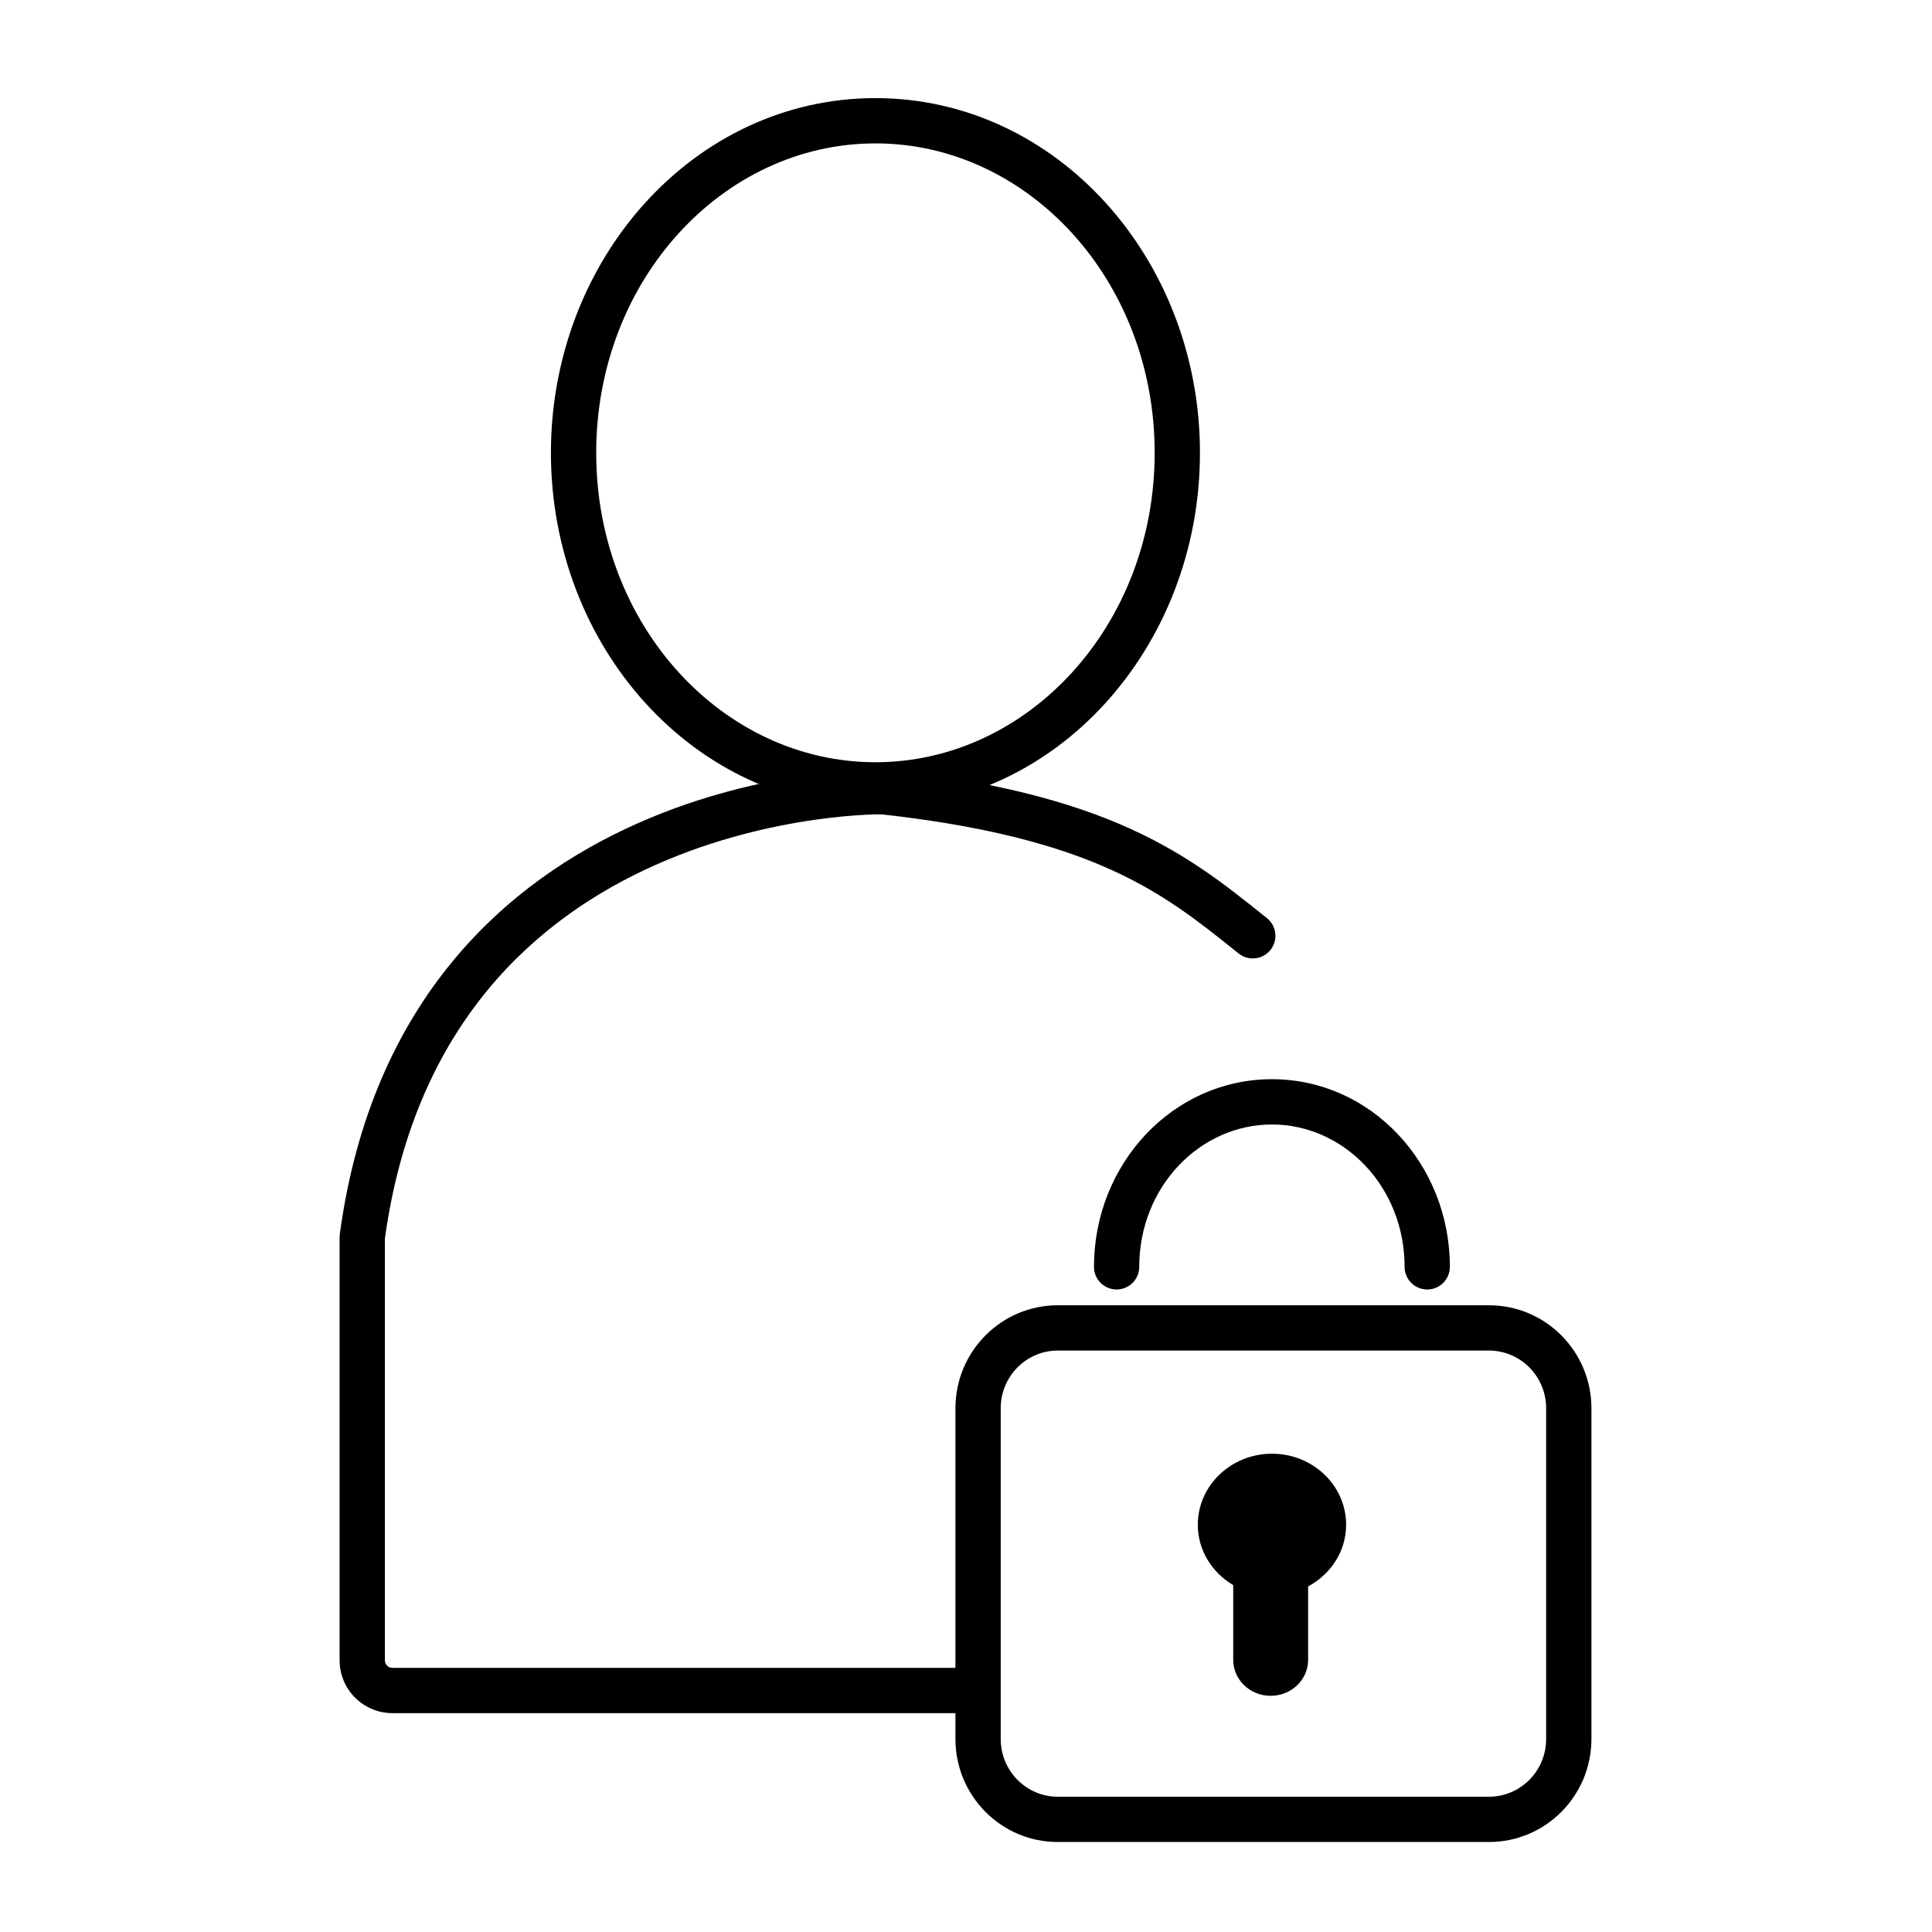
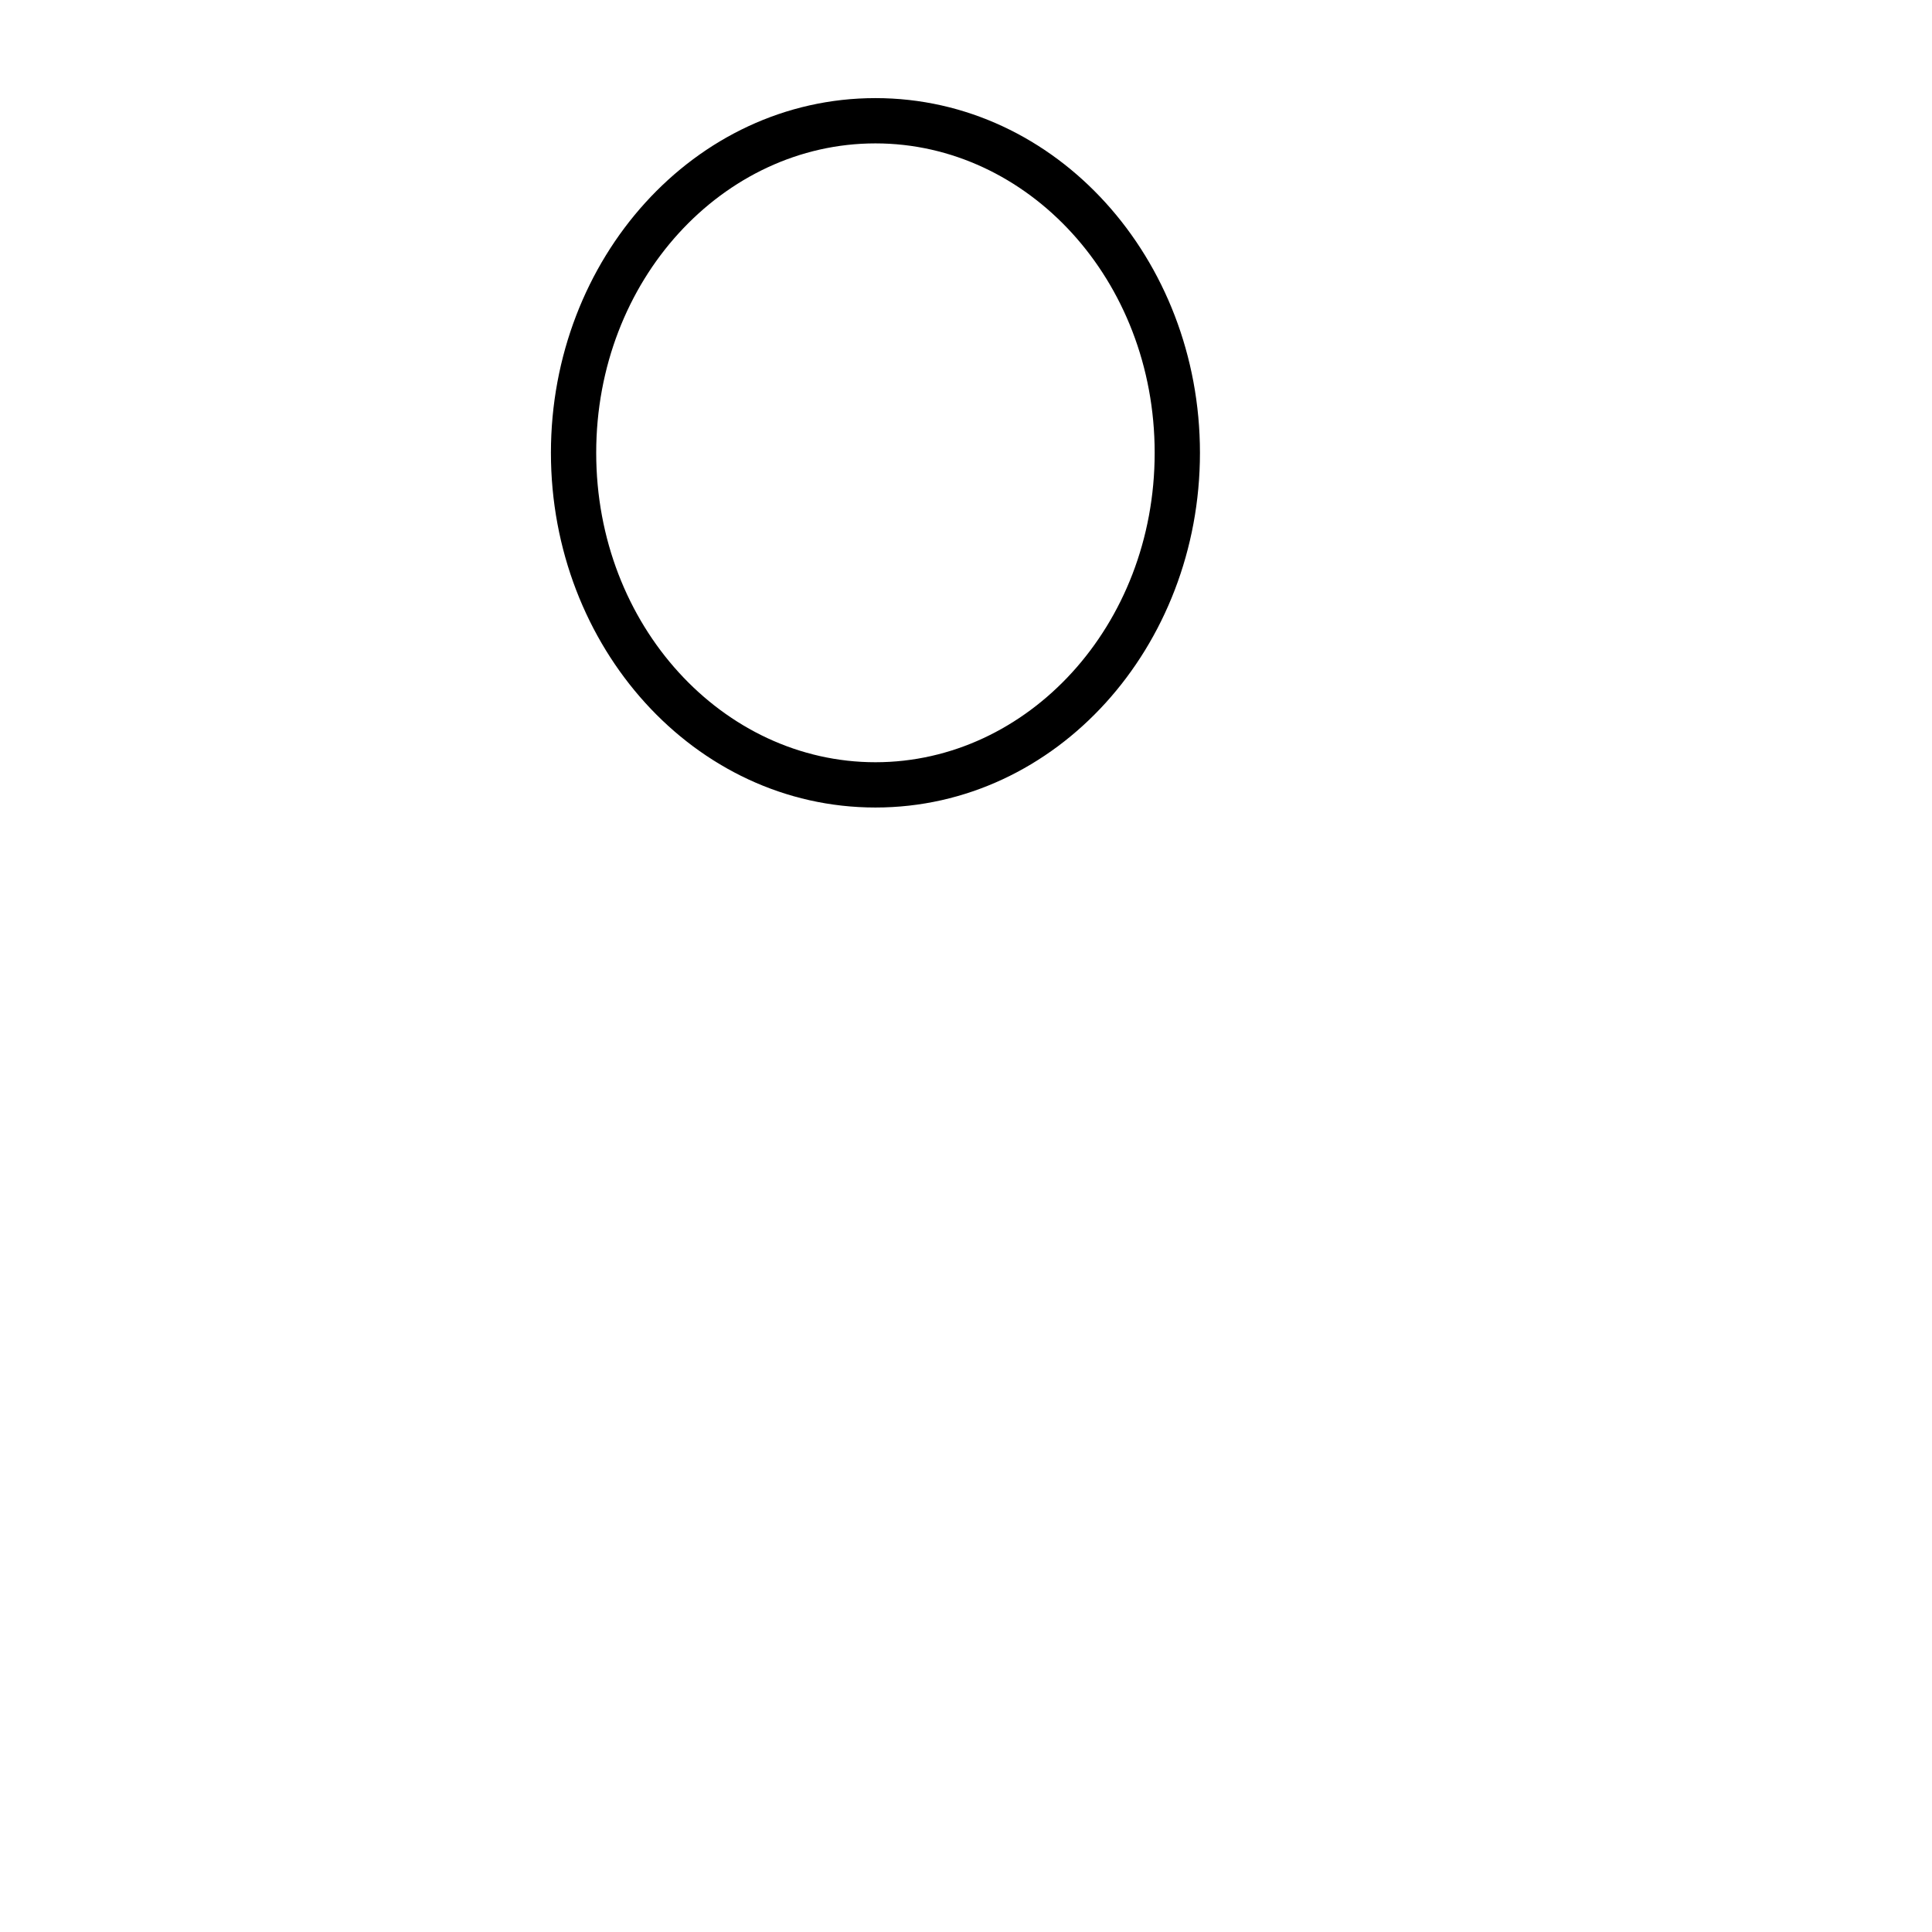
<svg xmlns="http://www.w3.org/2000/svg" width="64" height="64" viewBox="0 0 64 64" fill="none">
-   <path fill-rule="evenodd" clip-rule="evenodd" d="M35.041 44.739C34.002 44.739 33.15 45.589 33.15 46.651V57.606C33.15 58.668 34.003 59.519 35.041 59.519H49.324C50.365 59.519 51.218 58.668 51.218 57.606V46.651C51.218 45.59 50.365 44.739 49.324 44.739H35.041ZM31.65 46.651C31.65 44.772 33.163 43.239 35.041 43.239H49.324C51.203 43.239 52.718 44.771 52.718 46.651V57.606C52.718 59.486 51.204 61.019 49.324 61.019H35.041C33.163 61.019 31.65 59.485 31.65 57.606V46.651Z" fill="black" />
-   <path fill-rule="evenodd" clip-rule="evenodd" d="M36.239 41.966C36.239 38.565 38.843 35.75 42.135 35.75C45.426 35.75 48.029 38.566 48.029 41.966C48.029 42.38 47.693 42.716 47.279 42.716C46.864 42.716 46.529 42.38 46.529 41.966C46.529 39.309 44.516 37.25 42.135 37.25C39.752 37.25 37.739 39.31 37.739 41.966C37.739 42.38 37.403 42.716 36.989 42.716C36.575 42.716 36.239 42.38 36.239 41.966Z" fill="black" />
-   <path fill-rule="evenodd" clip-rule="evenodd" d="M44.592 50.51C44.592 49.21 43.493 48.156 42.136 48.156C40.779 48.156 39.679 49.21 39.679 50.51C39.679 51.358 40.152 52.094 40.852 52.509V54.987C40.852 55.643 41.407 56.176 42.092 56.176C42.779 56.176 43.333 55.643 43.333 54.987V52.553C44.081 52.149 44.592 51.391 44.592 50.51Z" fill="black" />
-   <path fill-rule="evenodd" clip-rule="evenodd" d="M29.302 25.474C29.303 25.474 29.303 25.474 29.29 26.223L29.303 25.474C29.718 25.481 30.047 25.823 30.04 26.237C30.032 26.651 29.691 26.981 29.277 26.974C29.277 26.974 29.277 26.974 29.277 26.974L29.277 26.974L29.277 26.974L29.271 26.974L29.245 26.973C29.22 26.973 29.181 26.974 29.129 26.974C29.026 26.976 28.87 26.98 28.67 26.99C28.268 27.011 27.687 27.057 26.982 27.158C25.568 27.361 23.669 27.782 21.716 28.651C17.846 30.373 13.742 33.855 12.75 41.028V55C12.75 55.138 12.862 55.25 13 55.25H32C32.414 55.25 32.75 55.586 32.75 56C32.75 56.414 32.414 56.75 32 56.75H13C12.034 56.75 11.25 55.966 11.25 55V40.977C11.25 40.944 11.252 40.91 11.257 40.876C12.319 33.057 16.85 29.175 21.106 27.281C23.219 26.34 25.26 25.89 26.769 25.674C27.525 25.565 28.151 25.515 28.592 25.492C28.812 25.481 28.986 25.476 29.107 25.474C29.168 25.474 29.215 25.473 29.248 25.473L29.286 25.474L29.298 25.474L29.301 25.474L29.302 25.474Z" fill="black" />
-   <path fill-rule="evenodd" clip-rule="evenodd" d="M28.254 26.122C28.297 25.71 28.667 25.411 29.079 25.454C32.934 25.86 35.518 26.575 37.474 27.468C39.367 28.332 40.637 29.348 41.846 30.317C41.887 30.349 41.928 30.382 41.969 30.414C42.292 30.673 42.344 31.145 42.086 31.468C41.827 31.792 41.355 31.844 41.032 31.586C40.999 31.56 40.967 31.534 40.935 31.508C39.718 30.534 38.573 29.618 36.851 28.832C35.082 28.025 32.666 27.34 28.922 26.946C28.51 26.902 28.211 26.533 28.254 26.122Z" fill="black" />
  <path fill-rule="evenodd" clip-rule="evenodd" d="M29 4.75C23.957 4.75 19.75 9.27 19.75 15C19.75 20.73 23.957 25.25 29 25.25C34.043 25.25 38.25 20.73 38.25 15C38.25 9.27 34.043 4.75 29 4.75ZM18.25 15C18.25 8.58 22.997 3.25 29 3.25C35.003 3.25 39.75 8.58 39.75 15C39.75 21.421 35.003 26.75 29 26.75C22.997 26.75 18.25 21.421 18.25 15Z" fill="black" />
</svg>